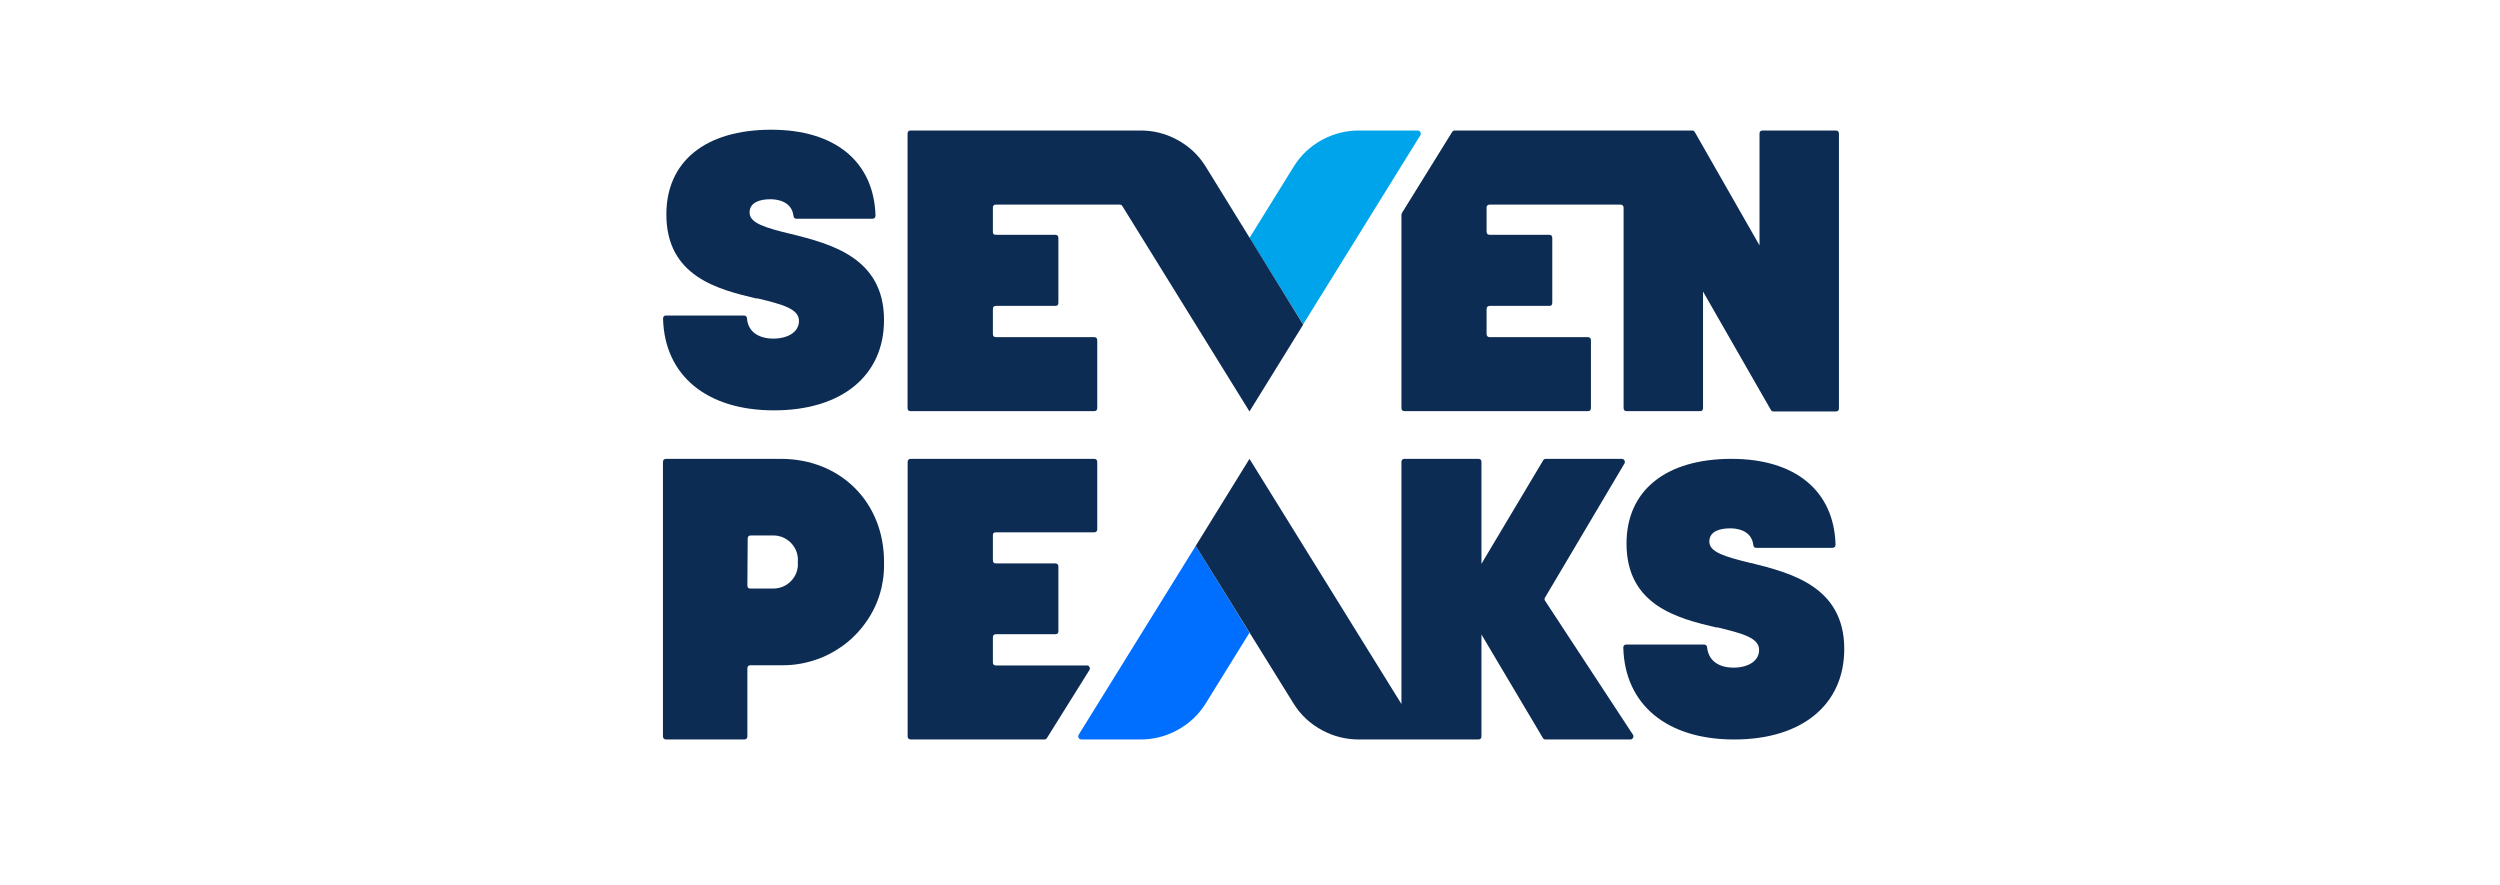
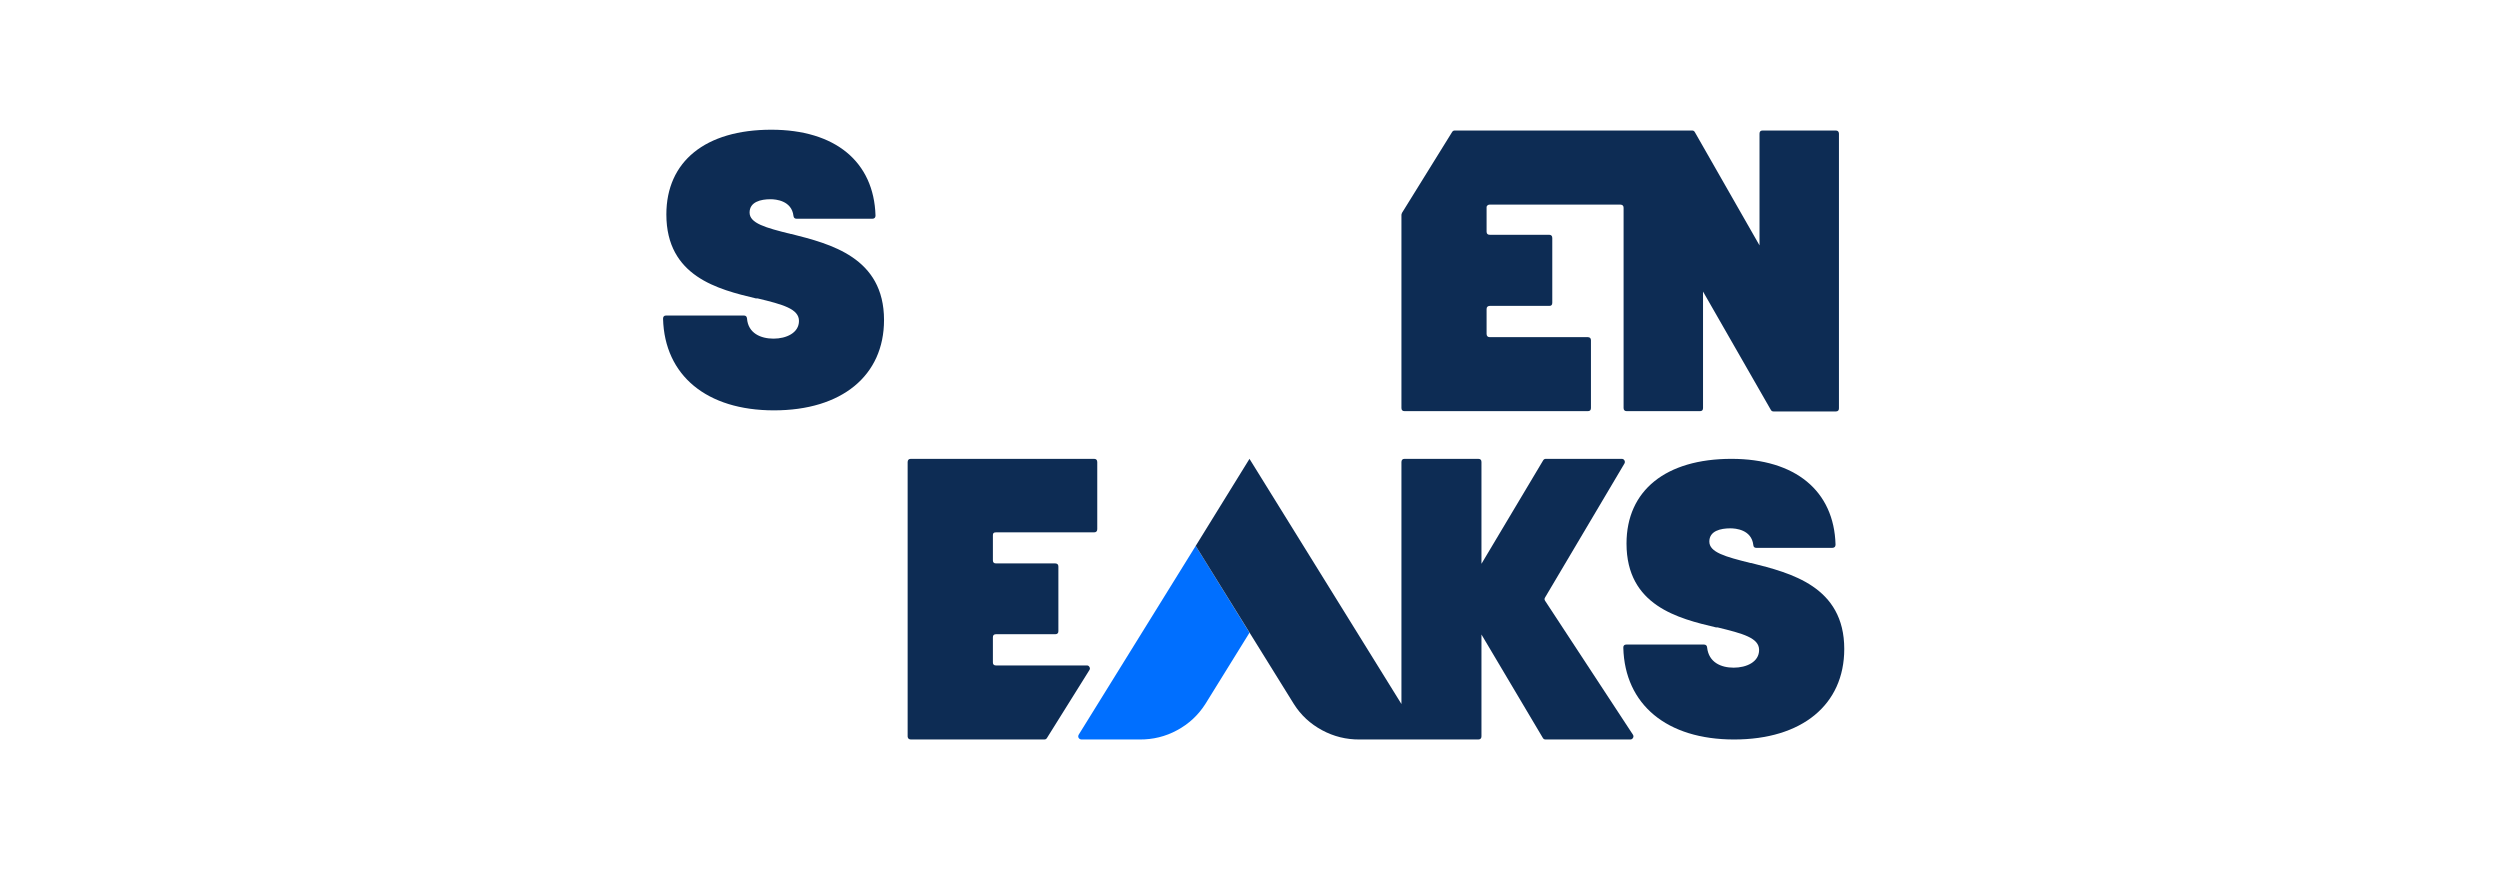
<svg xmlns="http://www.w3.org/2000/svg" width="130" zoomAndPan="magnify" viewBox="0 0 97.5 34.5" height="46" preserveAspectRatio="xMidYMid meet" version="1.0">
  <defs>
    <clipPath id="b24ec62242">
-       <path d="M 48 5.059 L 56 5.059 L 56 13 L 48 13 Z M 48 5.059 " clip-rule="nonzero" />
-     </clipPath>
+       </clipPath>
    <clipPath id="05c1b21e4b">
      <path d="M 42 21 L 49 21 L 49 28.84 L 42 28.84 Z M 42 21 " clip-rule="nonzero" />
    </clipPath>
    <clipPath id="c2fcc136c3">
-       <path d="M 35 5.059 L 51 5.059 L 51 17 L 35 17 Z M 35 5.059 " clip-rule="nonzero" />
-     </clipPath>
+       </clipPath>
    <clipPath id="3adc663e03">
      <path d="M 63 17 L 71.926 17 L 71.926 28.84 L 63 28.84 Z M 63 17 " clip-rule="nonzero" />
    </clipPath>
    <clipPath id="7660c4d089">
      <path d="M 25.855 5.059 L 35 5.059 L 35 17 L 25.855 17 Z M 25.855 5.059 " clip-rule="nonzero" />
    </clipPath>
    <clipPath id="4fd5e90d52">
-       <path d="M 25.855 17 L 35 17 L 35 28.84 L 25.855 28.84 Z M 25.855 17 " clip-rule="nonzero" />
-     </clipPath>
+       </clipPath>
    <clipPath id="458404c849">
      <path d="M 54 5.059 L 71.926 5.059 L 71.926 17 L 54 17 Z M 54 5.059 " clip-rule="nonzero" />
    </clipPath>
    <clipPath id="d61c3f4daf">
      <path d="M 35 17 L 43 17 L 43 28.84 L 35 28.84 Z M 35 17 " clip-rule="nonzero" />
    </clipPath>
    <clipPath id="588d01e84e">
      <path d="M 46 17 L 64 17 L 64 28.84 L 46 28.84 Z M 46 17 " clip-rule="nonzero" />
    </clipPath>
  </defs>
  <g clip-path="url(#b24ec62242)">
    <path fill="#00a4eb" d="M 48.73 9.281 L 50.461 6.488 C 50.734 6.051 51.098 5.707 51.555 5.457 C 52.016 5.207 52.504 5.086 53.027 5.09 L 55.289 5.09 C 55.336 5.09 55.371 5.113 55.395 5.152 C 55.418 5.191 55.418 5.234 55.395 5.273 L 50.824 12.648 Z M 48.73 9.281 " fill-opacity="1" fill-rule="nonzero" />
  </g>
  <g clip-path="url(#05c1b21e4b)">
    <path fill="#006fff" d="M 46.633 21.289 L 48.73 24.676 L 47.008 27.457 C 46.73 27.891 46.367 28.23 45.91 28.477 C 45.453 28.727 44.961 28.844 44.441 28.84 L 42.176 28.84 C 42.129 28.836 42.09 28.816 42.066 28.777 C 42.043 28.734 42.047 28.695 42.07 28.652 Z M 46.633 21.289 " fill-opacity="1" fill-rule="nonzero" />
  </g>
  <g clip-path="url(#c2fcc136c3)">
    <path fill="#0d2c54" d="M 35.523 16.035 L 42.668 16.035 C 42.75 16.035 42.793 15.996 42.793 15.914 L 42.793 13.27 C 42.789 13.188 42.75 13.148 42.668 13.148 L 38.844 13.148 C 38.762 13.148 38.723 13.109 38.723 13.027 L 38.723 12.055 C 38.719 11.973 38.762 11.93 38.844 11.93 L 41.156 11.93 C 41.238 11.93 41.277 11.891 41.277 11.812 L 41.277 9.281 C 41.277 9.199 41.238 9.16 41.156 9.156 L 38.844 9.156 C 38.758 9.16 38.719 9.117 38.723 9.035 L 38.723 8.062 C 38.742 8.004 38.781 7.977 38.844 7.98 L 43.668 7.98 C 43.715 7.98 43.75 8 43.773 8.039 L 48.73 16.047 L 50.824 12.66 L 47.008 6.473 C 46.73 6.035 46.363 5.695 45.906 5.449 C 45.449 5.203 44.961 5.082 44.438 5.09 L 35.516 5.09 C 35.438 5.09 35.395 5.133 35.395 5.211 L 35.395 15.922 C 35.398 16 35.441 16.039 35.523 16.035 Z M 35.523 16.035 " fill-opacity="1" fill-rule="nonzero" />
  </g>
  <g clip-path="url(#3adc663e03)">
    <path fill="#0d2c54" d="M 67.629 28.84 C 70.273 28.84 71.926 27.488 71.926 25.309 C 71.926 22.871 69.836 22.344 68.293 21.957 L 68.27 21.957 C 67.281 21.711 66.664 21.539 66.664 21.121 C 66.664 20.703 67.105 20.605 67.484 20.605 C 67.684 20.605 68.309 20.652 68.379 21.254 C 68.383 21.328 68.422 21.367 68.5 21.367 L 71.461 21.367 C 71.543 21.363 71.586 21.324 71.586 21.238 C 71.527 19.145 70.02 17.895 67.527 17.895 C 64.965 17.895 63.434 19.129 63.434 21.199 C 63.434 23.621 65.453 24.121 66.926 24.469 L 66.988 24.469 C 67.98 24.711 68.605 24.879 68.605 25.348 C 68.605 25.82 68.109 26.039 67.613 26.039 C 67.117 26.039 66.641 25.832 66.578 25.254 C 66.574 25.18 66.531 25.141 66.457 25.137 L 63.43 25.137 C 63.348 25.137 63.305 25.18 63.309 25.262 C 63.367 27.48 65.008 28.84 67.629 28.84 Z M 67.629 28.84 " fill-opacity="1" fill-rule="nonzero" />
  </g>
  <g clip-path="url(#7660c4d089)">
    <path fill="#0d2c54" d="M 30.184 16.004 C 32.824 16.004 34.477 14.656 34.477 12.48 C 34.477 10.039 32.387 9.512 30.859 9.125 L 30.84 9.125 C 29.848 8.879 29.234 8.707 29.234 8.289 C 29.234 7.871 29.672 7.77 30.051 7.77 C 30.25 7.77 30.875 7.82 30.945 8.418 C 30.953 8.492 30.992 8.531 31.066 8.531 L 34.02 8.531 C 34.102 8.531 34.145 8.488 34.145 8.406 C 34.082 6.309 32.574 5.059 30.082 5.059 C 27.508 5.059 25.988 6.297 25.988 8.363 C 25.988 10.785 28.008 11.285 29.477 11.637 L 29.543 11.637 C 30.535 11.875 31.16 12.047 31.16 12.516 C 31.16 12.984 30.664 13.207 30.168 13.207 C 29.672 13.207 29.176 13 29.133 12.418 C 29.125 12.344 29.086 12.305 29.008 12.305 L 25.98 12.305 C 25.898 12.305 25.859 12.348 25.859 12.43 C 25.918 14.645 27.562 16.004 30.184 16.004 Z M 30.184 16.004 " fill-opacity="1" fill-rule="nonzero" />
  </g>
  <g clip-path="url(#4fd5e90d52)">
-     <path fill="#0d2c54" d="M 25.98 28.84 L 29.023 28.84 C 29.105 28.84 29.145 28.797 29.148 28.719 L 29.148 26.066 C 29.148 25.988 29.188 25.945 29.27 25.945 L 30.449 25.945 C 30.719 25.949 30.984 25.93 31.25 25.879 C 31.516 25.828 31.77 25.754 32.02 25.656 C 32.27 25.555 32.504 25.43 32.727 25.281 C 32.949 25.137 33.156 24.969 33.344 24.777 C 33.531 24.59 33.699 24.383 33.844 24.16 C 33.992 23.941 34.113 23.707 34.211 23.461 C 34.309 23.215 34.379 22.961 34.422 22.699 C 34.469 22.438 34.484 22.176 34.477 21.91 C 34.477 19.586 32.781 17.895 30.449 17.895 L 25.98 17.895 C 25.898 17.895 25.859 17.938 25.855 18.016 L 25.855 28.727 C 25.863 28.801 25.902 28.836 25.98 28.84 Z M 29.16 21.008 C 29.16 20.926 29.199 20.883 29.285 20.883 L 30.121 20.883 C 30.262 20.879 30.395 20.902 30.523 20.953 C 30.648 21.008 30.762 21.082 30.855 21.18 C 30.949 21.281 31.02 21.395 31.066 21.523 C 31.109 21.652 31.129 21.785 31.113 21.918 C 31.129 22.055 31.109 22.188 31.066 22.316 C 31.02 22.441 30.949 22.559 30.855 22.656 C 30.762 22.754 30.648 22.832 30.523 22.883 C 30.395 22.934 30.262 22.957 30.121 22.953 L 29.27 22.953 C 29.188 22.957 29.145 22.918 29.148 22.832 Z M 29.16 21.008 " fill-opacity="1" fill-rule="nonzero" />
-   </g>
+     </g>
  <g clip-path="url(#458404c849)">
    <path fill="#0d2c54" d="M 54.781 16.035 L 61.926 16.035 C 62.008 16.035 62.047 15.992 62.047 15.914 L 62.047 13.27 C 62.047 13.191 62.004 13.152 61.926 13.148 L 58.098 13.148 C 58.02 13.148 57.98 13.105 57.977 13.027 L 57.977 12.055 C 57.977 11.973 58.02 11.934 58.098 11.93 L 60.414 11.93 C 60.496 11.934 60.539 11.895 60.539 11.812 L 60.539 9.281 C 60.539 9.199 60.496 9.156 60.414 9.156 L 58.098 9.156 C 58.02 9.156 57.977 9.117 57.977 9.035 L 57.977 8.062 C 58 8.008 58.039 7.98 58.098 7.98 L 63.199 7.98 C 63.277 7.984 63.32 8.023 63.32 8.102 L 63.32 15.914 C 63.32 15.992 63.363 16.035 63.441 16.035 L 66.297 16.035 C 66.379 16.035 66.418 15.996 66.418 15.914 L 66.418 11.371 L 69.062 15.984 C 69.086 16.027 69.121 16.047 69.172 16.047 L 71.594 16.047 C 71.676 16.047 71.719 16.008 71.719 15.926 L 71.719 5.211 C 71.715 5.133 71.676 5.09 71.594 5.09 L 68.742 5.09 C 68.664 5.09 68.621 5.129 68.621 5.211 L 68.621 9.57 L 66.098 5.152 C 66.074 5.109 66.039 5.09 65.992 5.09 L 56.738 5.09 C 56.691 5.09 56.656 5.109 56.633 5.148 L 54.676 8.305 L 54.656 8.371 L 54.656 15.914 C 54.656 15.996 54.699 16.035 54.781 16.035 Z M 54.781 16.035 " fill-opacity="1" fill-rule="nonzero" />
  </g>
  <g clip-path="url(#d61c3f4daf)">
    <path fill="#0d2c54" d="M 35.523 28.84 L 40.727 28.84 C 40.773 28.84 40.809 28.82 40.832 28.781 L 42.484 26.137 C 42.512 26.094 42.516 26.055 42.488 26.012 C 42.465 25.969 42.43 25.949 42.379 25.953 L 38.844 25.953 C 38.762 25.953 38.719 25.91 38.723 25.828 L 38.723 24.859 C 38.719 24.777 38.762 24.734 38.844 24.734 L 41.156 24.734 C 41.234 24.734 41.277 24.695 41.277 24.617 L 41.277 22.098 C 41.277 22.016 41.238 21.977 41.156 21.973 L 38.844 21.973 C 38.762 21.973 38.723 21.934 38.723 21.855 L 38.723 20.879 C 38.719 20.797 38.758 20.758 38.844 20.762 L 42.668 20.762 C 42.75 20.762 42.793 20.719 42.793 20.637 L 42.793 18.016 C 42.789 17.934 42.75 17.895 42.668 17.895 L 35.523 17.895 C 35.441 17.895 35.402 17.938 35.398 18.016 L 35.398 28.727 C 35.406 28.801 35.445 28.836 35.523 28.84 Z M 35.523 28.84 " fill-opacity="1" fill-rule="nonzero" />
  </g>
  <g clip-path="url(#588d01e84e)">
    <path fill="#0d2c54" d="M 57.652 17.895 L 54.781 17.895 C 54.699 17.895 54.66 17.934 54.656 18.016 L 54.656 27.457 L 48.73 17.895 L 46.633 21.289 L 50.461 27.457 C 50.734 27.891 51.102 28.23 51.559 28.477 C 52.016 28.723 52.504 28.844 53.027 28.84 L 57.652 28.84 C 57.734 28.84 57.777 28.797 57.777 28.719 L 57.777 24.746 L 60.172 28.781 C 60.195 28.82 60.23 28.84 60.277 28.84 L 63.582 28.84 C 63.629 28.84 63.664 28.816 63.688 28.777 C 63.711 28.734 63.711 28.695 63.684 28.652 L 60.258 23.43 C 60.23 23.387 60.23 23.344 60.258 23.301 L 63.355 18.074 C 63.375 18.035 63.375 17.996 63.352 17.953 C 63.328 17.914 63.293 17.895 63.246 17.895 L 60.289 17.895 C 60.242 17.895 60.207 17.914 60.184 17.953 L 57.777 21.988 L 57.777 18.016 C 57.777 17.934 57.734 17.895 57.652 17.895 Z M 57.652 17.895 " fill-opacity="1" fill-rule="nonzero" />
  </g>
</svg>